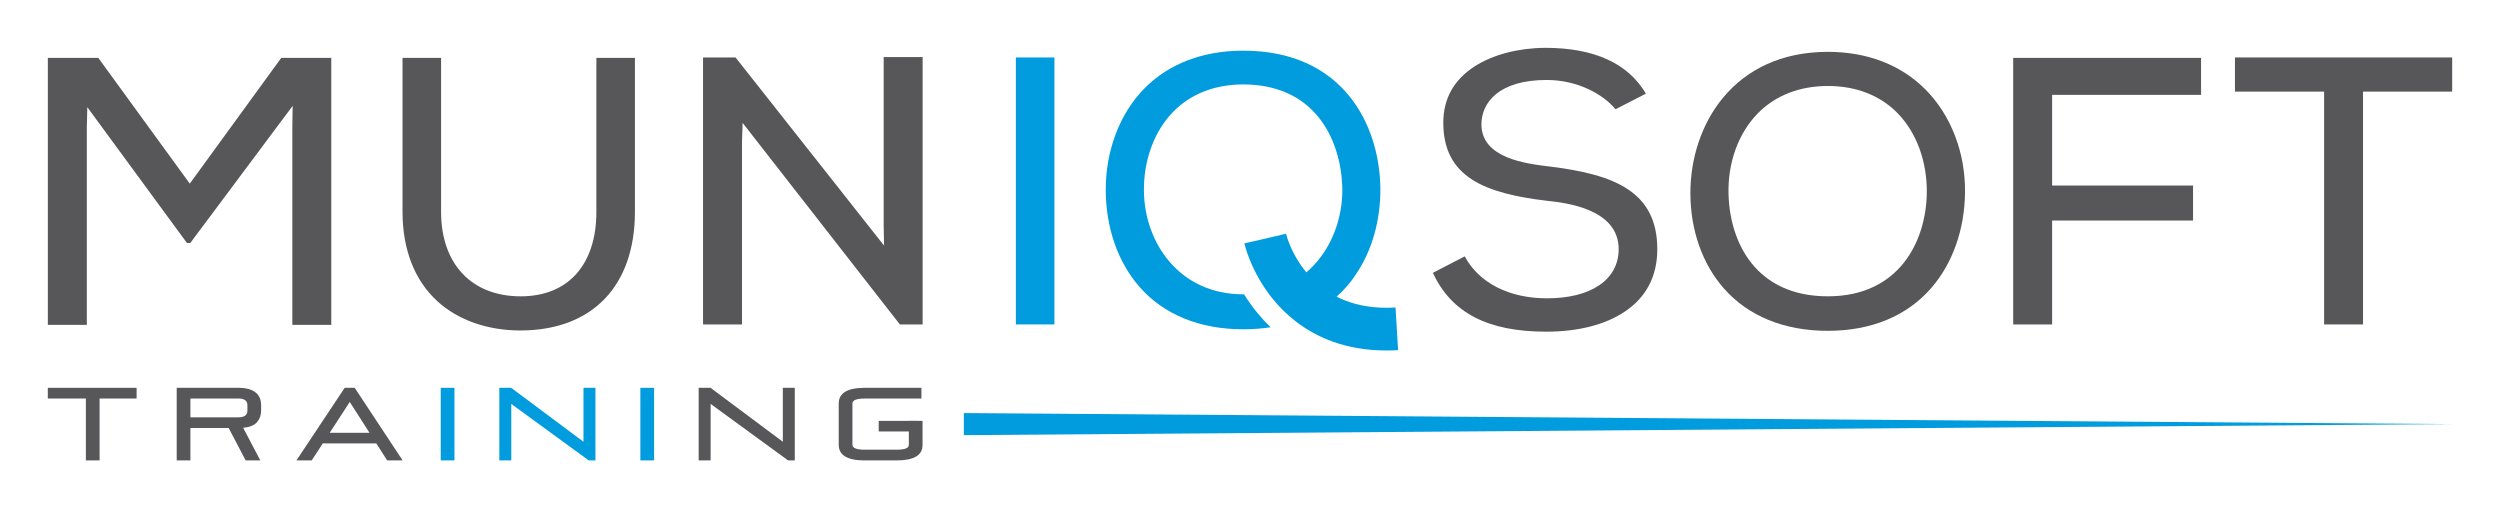
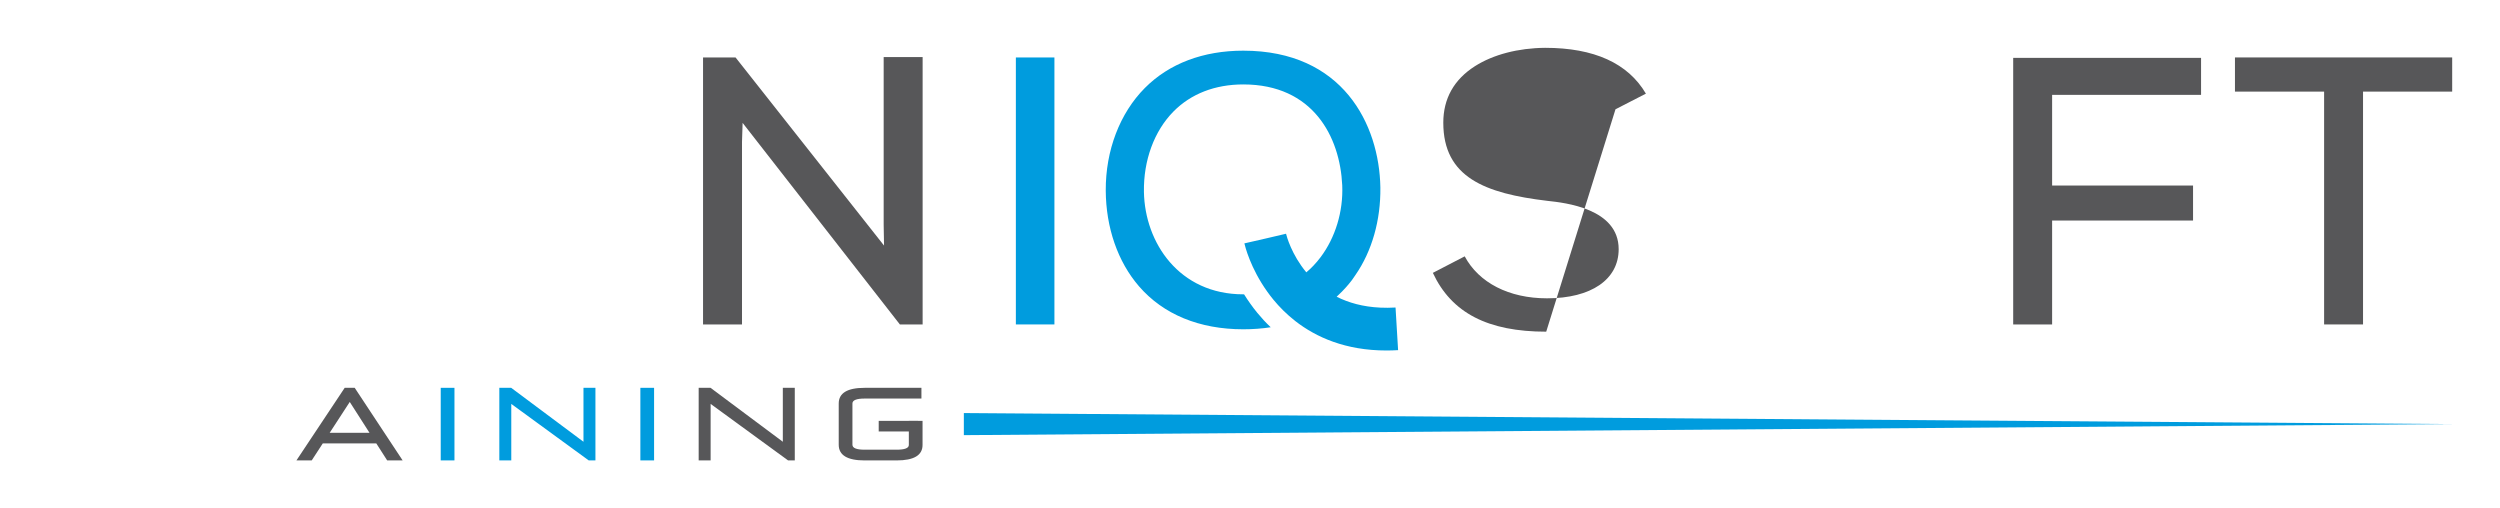
<svg xmlns="http://www.w3.org/2000/svg" width="418.1" height="85" version="1.2" viewBox="0 0 418.117 85">
  <g>
    <g fill="#575759">
-       <path d="m48.89 54.33v-32.93l0.055-3.695-17.12 22.93h-0.562l-16.66-22.71-0.082 3.406v33h-6.52v-44.65h8.438l15.3 21.03 15.3-21.03h8.367v44.65z" />
-       <path d="m87.03 55.27c-5.5 0-10.43-1.738-13.88-4.891-3.812-3.484-5.828-8.656-5.828-14.95v-25.75h6.449v25.75c0 8.715 5.105 14.13 13.32 14.13 7.922 0 12.65-5.281 12.65-14.13v-25.75h6.449v25.75c0 12.43-7.168 19.84-19.17 19.84" />
      <path d="m150.5 54.26-26.3-33.71-0.102 3.191v30.52h-6.516v-44.65h5.441l24.83 31.46-0.062-3.496v-28.03h6.516v44.72z" />
    </g>
    <path d="m169.9 9.609h6.449v44.65h-6.449z" fill="#009cde" />
    <g fill="#575759">
-       <path d="m258.6 55.47c-9.77 0-15.83-3.133-18.96-9.836l5.328-2.762c2.367 4.422 7.41 7.02 13.77 7.02 7.391 0 11.98-3.148 11.98-8.219 0-6.801-8.973-7.766-11.92-8.082-10.45-1.242-17.41-3.941-17.41-13.07 0-4.035 1.785-7.219 5.305-9.461 3.051-1.937 7.215-3.027 11.73-3.062 8.191 0 13.86 2.578 16.85 7.664l-5.086 2.613c-2.09-2.559-6.414-4.902-11.51-4.902-8.043 0-10.91 3.832-10.91 7.418 0 5.699 7.484 6.59 11.51 7.07 10.74 1.324 17.9 4.18 17.9 13.81 0 4.512-1.828 8.023-5.426 10.44-3.273 2.199-7.816 3.359-13.14 3.359" />
-       <path d="m305.7 14.38c-4.742 0-8.805 1.594-11.74 4.605-3.227 3.312-5.004 8.211-4.871 13.45 0.219 8.277 4.695 17.12 16.61 17.12 11.99 0 16.41-9.262 16.55-17.2 0.09-5.289-1.699-10.19-4.914-13.46-2.902-2.953-6.926-4.516-11.63-4.516m0 40.95c-7.293 0-13.31-2.453-17.39-7.09-3.613-4.098-5.602-9.77-5.602-15.97 0-11.37 7.199-23.6 23-23.6 6.602 0 12.25 2.187 16.35 6.328 4.258 4.305 6.656 10.57 6.582 17.19-0.066 6.18-2.062 11.84-5.621 15.95-4.07 4.703-10.05 7.191-17.31 7.191" />
+       <path d="m258.6 55.47c-9.77 0-15.83-3.133-18.96-9.836l5.328-2.762c2.367 4.422 7.41 7.02 13.77 7.02 7.391 0 11.98-3.148 11.98-8.219 0-6.801-8.973-7.766-11.92-8.082-10.45-1.242-17.41-3.941-17.41-13.07 0-4.035 1.785-7.219 5.305-9.461 3.051-1.937 7.215-3.027 11.73-3.062 8.191 0 13.86 2.578 16.85 7.664l-5.086 2.613" />
      <path d="m336.7 54.26v-44.58h31.42v6.18h-24.91v15.17h23.57v5.848h-23.57v17.39z" />
      <path d="m388.7 54.26v-38.94h-14.91v-5.715h36.33v5.715h-14.91v38.94z" />
    </g>
    <path d="m233.4 51.43c-0.887 0.051-1.727 0.059-2.535 0.019-2.93-0.133-5.34-0.828-7.316-1.824 1.285-1.164 2.168-2.273 2.477-2.68 0.078-0.105 0.121-0.16 0.121-0.16l0.559-0.812c2.75-3.969 4.227-9.16 4.156-14.62-0.176-10.55-6.285-22.88-22.93-22.88-6.707 0-12.4 2.156-16.46 6.242-4.191 4.215-6.574 10.46-6.539 17.15 0.035 6.215 2.008 11.9 5.555 16.01 4.07 4.707 10.1 7.195 17.44 7.195 1.609 0 3.141-0.113 4.594-0.34-0.793-0.75-1.535-1.551-2.23-2.395-0.398-0.48-0.797-1.004-1.18-1.547-0.379-0.527-0.727-1.051-1.047-1.566h-0.137c-10.71 0-16.46-8.617-16.61-17.13-0.086-5.262 1.707-10.16 4.926-13.43 2.926-2.973 6.965-4.543 11.69-4.543 11.65 0 16.18 8.727 16.55 16.89 0.18 4.363-1.148 8.711-3.609 11.99-0.383 0.512-0.793 0.996-1.23 1.453-0.371 0.387-0.762 0.754-1.168 1.094-2.48-2.988-3.297-6.062-3.387-6.438-4e-3 -8e-3 -4e-3 -0.016-4e-3 -0.019l-3.48 0.816-3.488 0.797c0.102 0.445 1 4.121 3.828 8.074 0.316 0.445 0.66 0.898 1.031 1.348 0.973 1.184 2.188 2.422 3.668 3.578 3.457 2.688 8.383 4.914 15.24 4.914 0.629 0 1.277-0.019 1.941-0.059z" fill="#009cde" />
-     <path d="m14.36 77v-10.35h-6.363v-1.793h14.85v1.793h-6.191v10.35z" fill="#575759" />
-     <path d="m41.38 67.77c0-0.746-0.504-1.121-1.516-1.121h-8.02v3.141h8.02c1.012 0 1.516-0.375 1.516-1.121zm-0.293 9.227-2.844-5.414h-6.398v5.414h-2.293v-12.14h10.31c0.691 0 1.277 0.074 1.758 0.215 0.484 0.144 0.879 0.344 1.184 0.606 0.305 0.258 0.523 0.566 0.664 0.922 0.137 0.355 0.203 0.754 0.203 1.188v0.863c0 0.781-0.227 1.434-0.688 1.957-0.461 0.523-1.23 0.836-2.312 0.941l2.863 5.449z" fill="#575759" />
    <g fill="#009cde">
      <path d="m73.71 64.86h2.297v12.14h-2.297z" />
      <path d="m98.46 77-12.95-9.449v9.449h-2v-12.14h1.984l12.09 9.02v-9.02h2v12.14z" />
      <path d="m107.1 64.86h2.293v12.14h-2.293z" />
    </g>
    <path d="m131.8 77-12.95-9.449v9.449h-2v-12.14h1.984l12.09 9.02v-9.02h2v12.14z" fill="#575759" />
    <path d="m161.2 69.08v3.695l248.9-1.848z" fill="#009cde" />
    <path d="m67.34 77-8.016-12.14h-1.676l-8.07 12.14h2.555l6.363-9.777 3.301 5.156h-8.633v1.777h9.77l1.82 2.844z" fill="#575759" />
    <path d="m152 70.38v4e-3h-5.039v1.777h5.039v2.254c0 0.527-0.68 0.793-2.035 0.793h-5.363c-1.355 0-2.035-0.277-2.035-0.828v-6.898c0-0.551 0.68-0.828 2.035-0.828h9.504v-1.793h-9.504c-2.887 0-4.328 0.875-4.328 2.621v6.898c0 1.746 1.441 2.621 4.328 2.621h5.363c2.887 0 4.328-0.863 4.328-2.586v-4.035z" fill="#575759" />
  </g>
</svg>